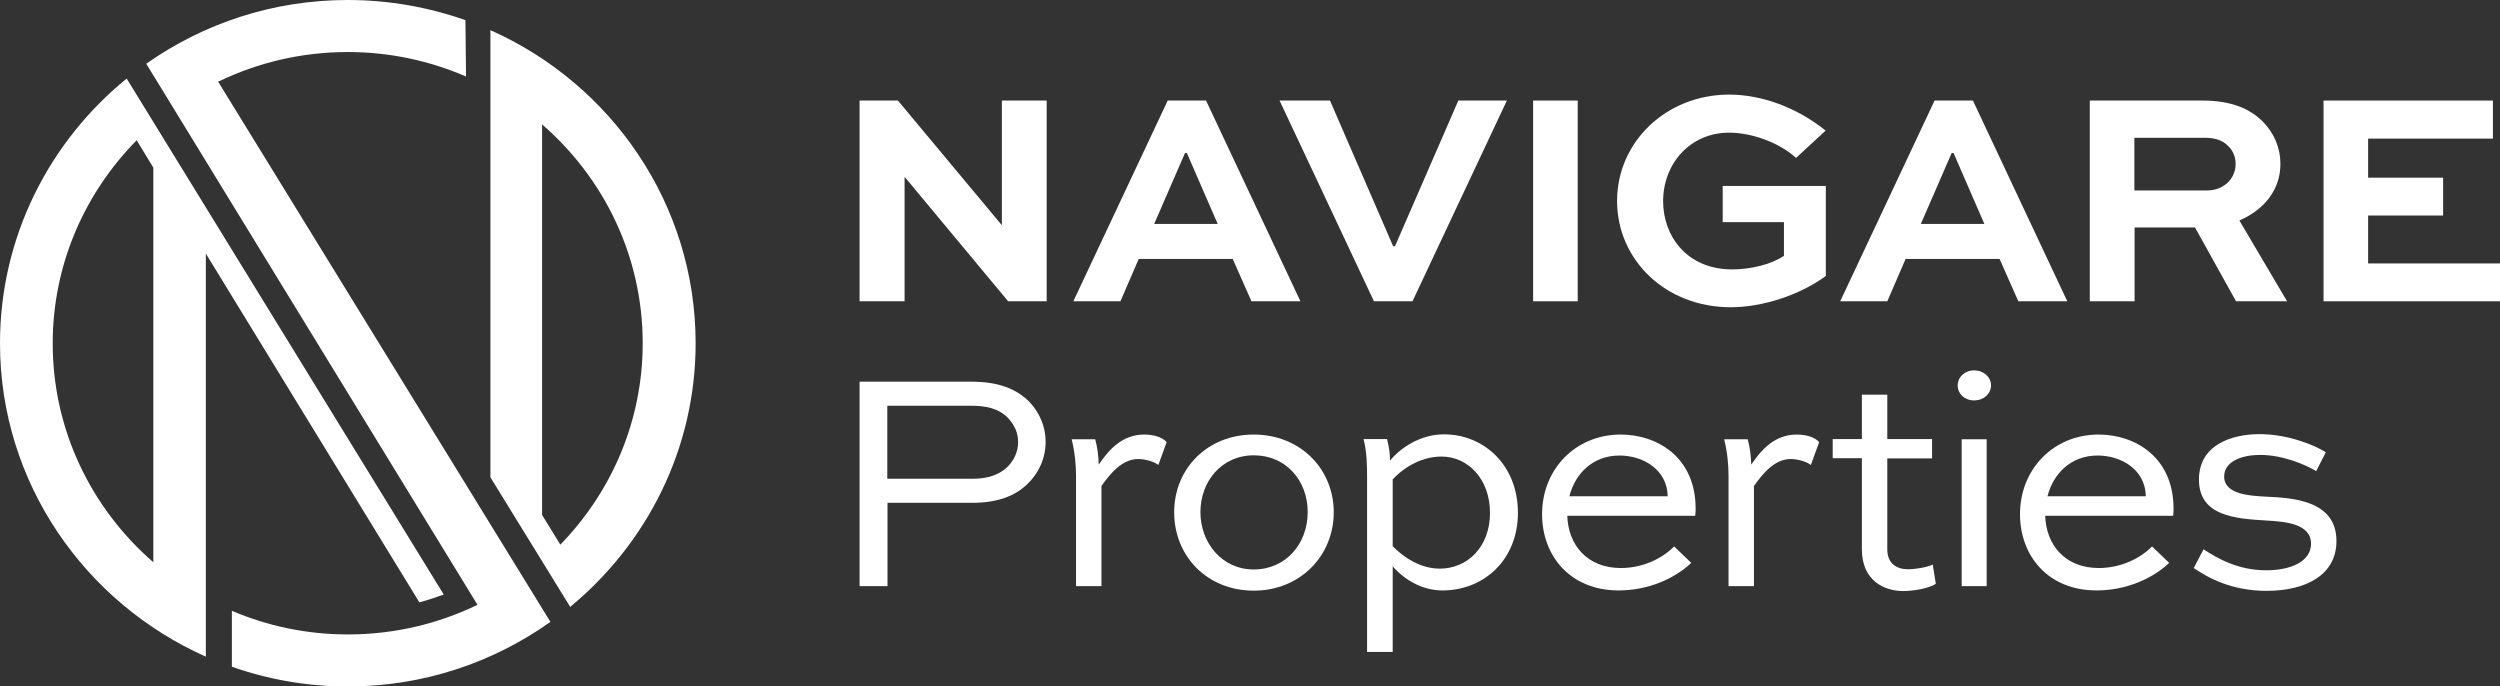
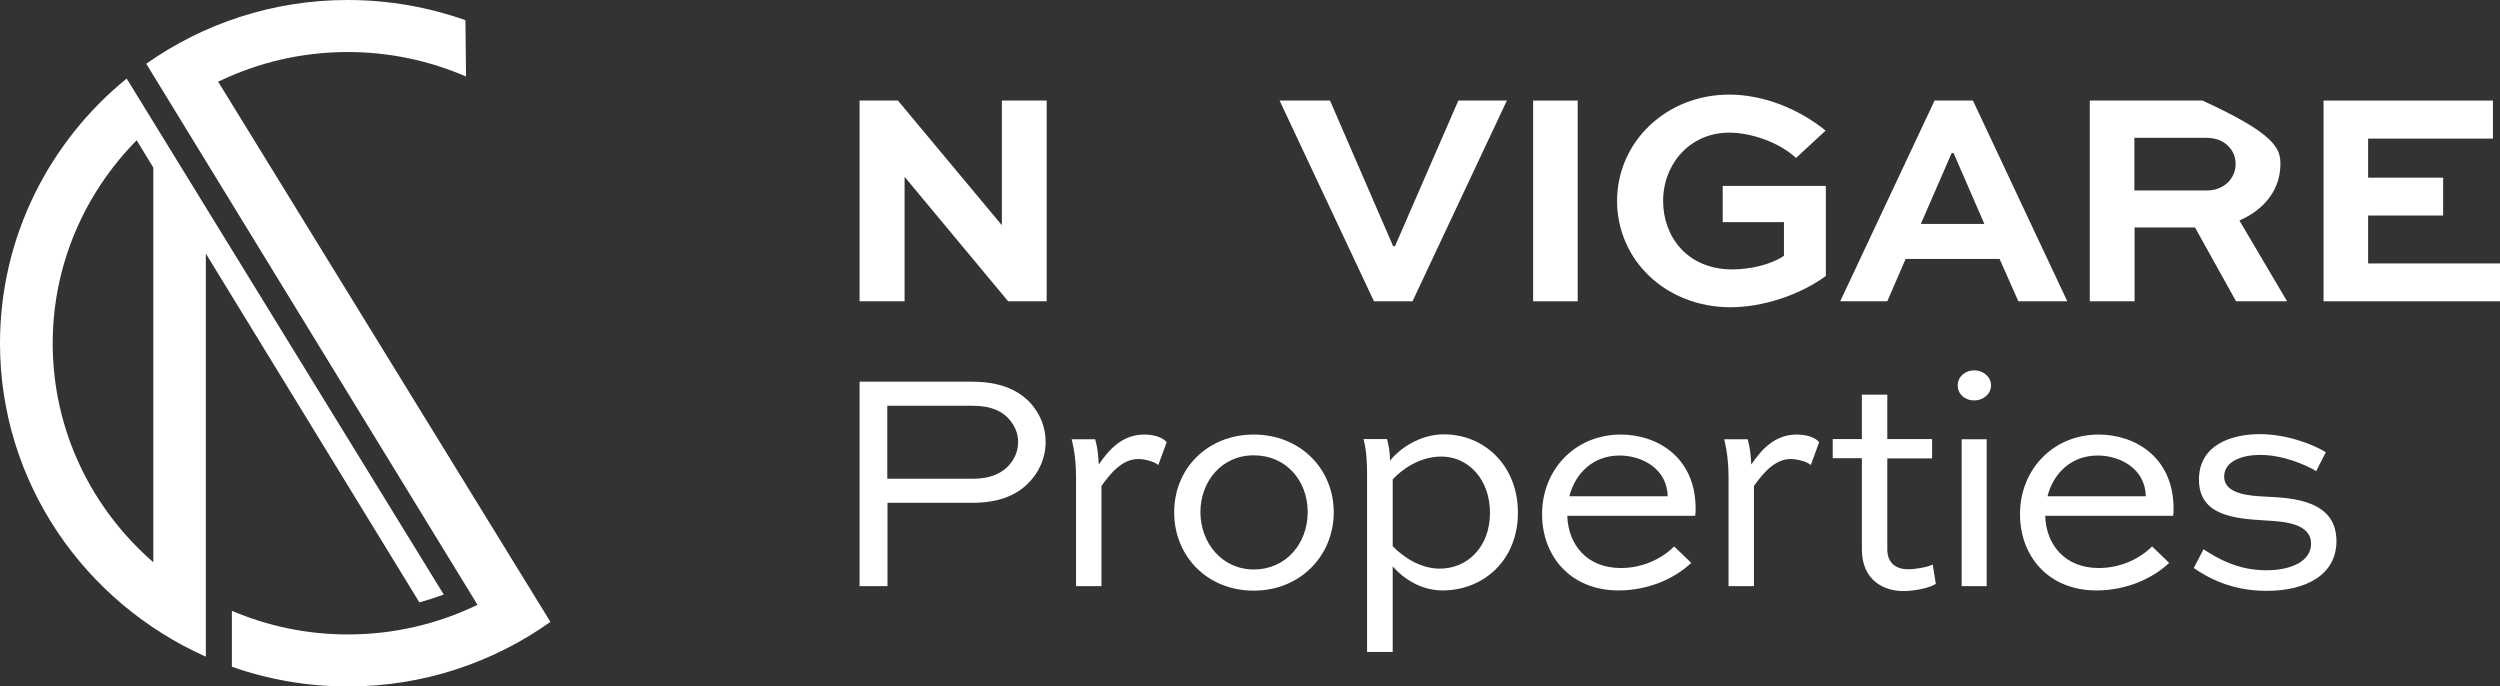
<svg xmlns="http://www.w3.org/2000/svg" width="244" height="67" viewBox="0 0 244 67" fill="none">
  <rect x="0" y="0" width="244" height="67" fill="#333333" stroke="none" />
  <path d="M102.155 9.815V29.405H98.393L88.308 17.282H88.287V29.405H83.895V9.815H87.637L97.763 21.959H97.783V9.815H102.155Z" fill="white" />
-   <path d="M113.968 9.815H117.71L126.921 29.405H122.142L120.312 25.27H111.142L109.353 29.405H104.757L113.968 9.815ZM112.647 21.858H118.848L115.839 14.934H115.656L112.647 21.858Z" fill="white" />
  <path d="M147.071 9.815L137.86 29.405H134.098L124.887 9.815H129.808L135.969 24.026H136.152L142.333 9.815H147.071Z" fill="white" />
  <path d="M153.984 9.815H149.633V29.405H153.984V9.815Z" fill="white" />
  <path d="M175.273 15.395C173.545 13.829 170.841 12.946 168.767 12.946C164.964 12.946 162.321 15.977 162.321 19.63C162.321 23.043 164.639 26.294 169.072 26.294C170.861 26.294 172.874 25.812 174.114 24.969V21.678H168.136V18.145H178.201V26.936C175.619 28.823 172 29.987 168.909 29.987C162.565 29.987 157.827 25.371 157.827 19.61C157.827 13.85 162.626 9.233 168.767 9.233C171.898 9.233 175.334 10.457 178.181 12.746L175.294 15.415L175.273 15.395Z" fill="white" />
  <path d="M188.815 9.815H192.557L201.768 29.405H196.989L195.159 25.27H185.989L184.2 29.405H179.604L188.815 9.815ZM187.473 21.858H193.675L190.666 14.934H190.483L187.473 21.858Z" fill="white" />
-   <path d="M203.964 29.405V9.815H214.964C217.79 9.815 219.641 10.618 220.922 11.943C221.959 13.027 222.569 14.432 222.569 15.997C222.569 18.526 220.983 20.473 218.563 21.517L223.219 29.405H218.238L214.232 22.2H208.335V29.405H203.964ZM208.315 13.448V18.587H215.432C216.957 18.587 218.197 17.503 218.197 15.997C218.197 15.335 217.953 14.733 217.506 14.291C216.814 13.549 215.92 13.448 215.127 13.448H208.315Z" fill="white" />
+   <path d="M203.964 29.405V9.815H214.964C221.959 13.027 222.569 14.432 222.569 15.997C222.569 18.526 220.983 20.473 218.563 21.517L223.219 29.405H218.238L214.232 22.2H208.335V29.405H203.964ZM208.315 13.448V18.587H215.432C216.957 18.587 218.197 17.503 218.197 15.997C218.197 15.335 217.953 14.733 217.506 14.291C216.814 13.549 215.92 13.448 215.127 13.448H208.315Z" fill="white" />
  <path d="M238.449 21.035H231.129V25.712H244V29.405H226.778V9.815H243.309V13.528H231.129V17.342H238.449V21.035Z" fill="white" />
-   <path d="M54.697 53.17L52.907 50.26V12.143C58.926 17.362 62.728 24.989 62.728 33.5C62.728 41.127 59.658 48.052 54.676 53.17M47.865 2.971V46.587L55.652 59.232C63.115 53.07 67.893 43.837 67.893 33.5C67.893 19.931 59.678 8.209 47.885 2.951" fill="white" />
  <path d="M21.289 7.969C21.289 7.969 21.33 7.948 21.37 7.928H21.391C25.193 6.102 29.443 5.078 33.957 5.078C38.064 5.078 41.948 5.941 45.486 7.467L45.425 1.967C41.826 0.703 37.962 0 33.936 0C26.616 0 19.825 2.308 14.274 6.222L46.604 59.031C42.781 60.878 38.491 61.922 33.957 61.922C29.931 61.922 26.108 61.099 22.631 59.614V65.073C26.169 66.318 29.971 67 33.957 67C41.338 67 48.149 64.652 53.721 60.697L21.289 7.969Z" fill="white" />
  <path d="M43.31 58.028L12.363 7.667C4.819 13.809 0 23.123 0 33.5C0 47.109 8.276 58.831 20.089 64.09V24.749L40.931 58.791C41.744 58.57 42.537 58.309 43.31 58.028ZM14.965 54.877C8.947 49.658 5.144 42.011 5.144 33.52C5.144 25.812 8.276 18.827 13.339 13.689L14.965 16.359V54.877Z" fill="white" />
  <path d="M83.895 57.205V37.253H94.835C97.458 37.253 99.227 37.956 100.508 39.261C101.524 40.365 102.053 41.709 102.053 43.114C102.053 44.76 101.362 46.206 100.264 47.249C99.064 48.413 97.356 49.076 94.855 49.076H86.62V57.205H83.895ZM86.6 39.602V46.727H94.835C95.973 46.727 97.254 46.567 98.291 45.603C98.962 44.961 99.369 44.078 99.369 43.155C99.369 42.231 99.023 41.509 98.413 40.826C97.458 39.823 96.156 39.602 94.814 39.602H86.579H86.6Z" fill="white" />
  <path d="M105.022 57.205V46.507C105.022 45.302 104.9 44.118 104.595 42.874H106.892C107.116 43.697 107.197 44.399 107.238 45.342C108.234 43.877 109.536 42.412 111.671 42.412C112.565 42.412 113.44 42.653 113.867 43.155L113.053 45.383C112.626 45.021 111.671 44.8 111.101 44.8C109.515 44.8 108.377 46.206 107.502 47.43V57.205H105.022Z" fill="white" />
  <path d="M122.366 42.412C126.921 42.412 130.174 45.784 130.174 49.999C130.174 54.214 126.921 57.647 122.366 57.647C117.811 57.647 114.599 54.274 114.599 49.999C114.599 45.724 117.852 42.412 122.366 42.412ZM122.366 55.579C125.518 55.579 127.632 53.05 127.632 49.979C127.632 46.908 125.518 44.439 122.366 44.439C119.214 44.439 117.161 47.008 117.161 49.979C117.161 52.95 119.235 55.579 122.366 55.579Z" fill="white" />
  <path d="M133.427 63.608V46.547C133.427 45.362 133.407 44.138 133.082 42.853H135.379C135.562 43.596 135.664 44.218 135.664 44.961C136.599 43.797 138.551 42.392 140.93 42.392C144.855 42.392 148.149 45.423 148.149 50.039C148.149 54.656 144.814 57.626 140.788 57.626C138.836 57.626 137.108 56.623 135.928 55.278V63.628H133.448L133.427 63.608ZM135.908 53.291C136.986 54.395 138.633 55.499 140.524 55.499C143.248 55.499 145.424 53.351 145.424 50.059C145.424 46.767 143.289 44.56 140.686 44.56C138.45 44.56 136.721 45.925 135.928 46.788V53.291H135.908Z" fill="white" />
  <path d="M165.066 54.937C163.48 56.442 160.918 57.626 157.97 57.626C153.273 57.626 150.507 54.274 150.507 50.18C150.507 45.844 153.72 42.412 158.193 42.412C161.63 42.412 165.473 44.52 165.493 49.618C165.493 49.839 165.493 50.099 165.452 50.34H152.968C153.049 53.15 154.879 55.439 158.193 55.439C160.267 55.439 162.158 54.575 163.399 53.331L165.046 54.917L165.066 54.937ZM153.171 48.434H162.768C162.707 45.744 160.267 44.459 158.071 44.459C155.469 44.459 153.74 46.206 153.171 48.434Z" fill="white" />
  <path d="M168.706 57.205V46.507C168.706 45.302 168.584 44.118 168.279 42.874H170.576C170.8 43.697 170.881 44.399 170.922 45.342C171.918 43.877 173.22 42.412 175.355 42.412C176.249 42.412 177.124 42.653 177.551 43.155L176.737 45.383C176.31 45.021 175.355 44.8 174.785 44.8C173.199 44.8 172.061 46.206 171.186 47.43V57.205H168.706Z" fill="white" />
  <path d="M178.872 42.853H181.719V38.518H184.2V42.853H188.571V44.74H184.2V53.632C184.2 54.977 185.094 55.559 186.213 55.559C186.985 55.559 188.205 55.338 188.632 55.097L188.937 56.984C188.348 57.386 186.863 57.687 185.745 57.687C183.915 57.687 181.719 56.683 181.719 53.612V44.72H178.872V42.833V42.853Z" fill="white" />
  <path d="M192.679 36.15C193.614 36.15 194.326 36.812 194.326 37.615C194.326 38.418 193.614 39.08 192.679 39.08C191.743 39.08 191.072 38.438 191.072 37.615C191.072 36.792 191.764 36.15 192.679 36.15ZM191.459 42.874H193.899V57.205H191.459V42.874Z" fill="white" />
  <path d="M211.711 54.937C210.125 56.442 207.563 57.626 204.614 57.626C199.917 57.626 197.152 54.274 197.152 50.18C197.152 45.844 200.365 42.412 204.838 42.412C208.274 42.412 212.117 44.52 212.138 49.618C212.138 49.839 212.138 50.099 212.097 50.34H199.612C199.694 53.15 201.524 55.439 204.838 55.439C206.912 55.439 208.803 54.575 210.043 53.331L211.69 54.917L211.711 54.937ZM199.836 48.434H209.433C209.372 45.744 206.932 44.459 204.736 44.459C202.134 44.459 200.405 46.206 199.836 48.434Z" fill="white" />
  <path d="M226.066 45.985C225.07 45.383 222.853 44.399 220.576 44.399C218.868 44.399 217.079 45.001 217.079 46.507C217.079 48.253 219.559 48.393 221.186 48.474C223.728 48.594 228.038 48.815 228.038 52.809C228.038 56.141 225.009 57.667 221.227 57.667C217.831 57.667 215.533 56.422 214.11 55.439L215.066 53.612C216.428 54.495 218.4 55.659 221.186 55.659C223.626 55.659 225.558 54.776 225.558 53.07C225.558 51.083 222.955 50.902 221.186 50.802C218.177 50.621 214.618 50.38 214.618 46.808C214.618 43.436 217.77 42.372 220.535 42.372C223.301 42.372 225.883 43.436 227.001 44.138L226.046 46.005L226.066 45.985Z" fill="white" />
</svg>